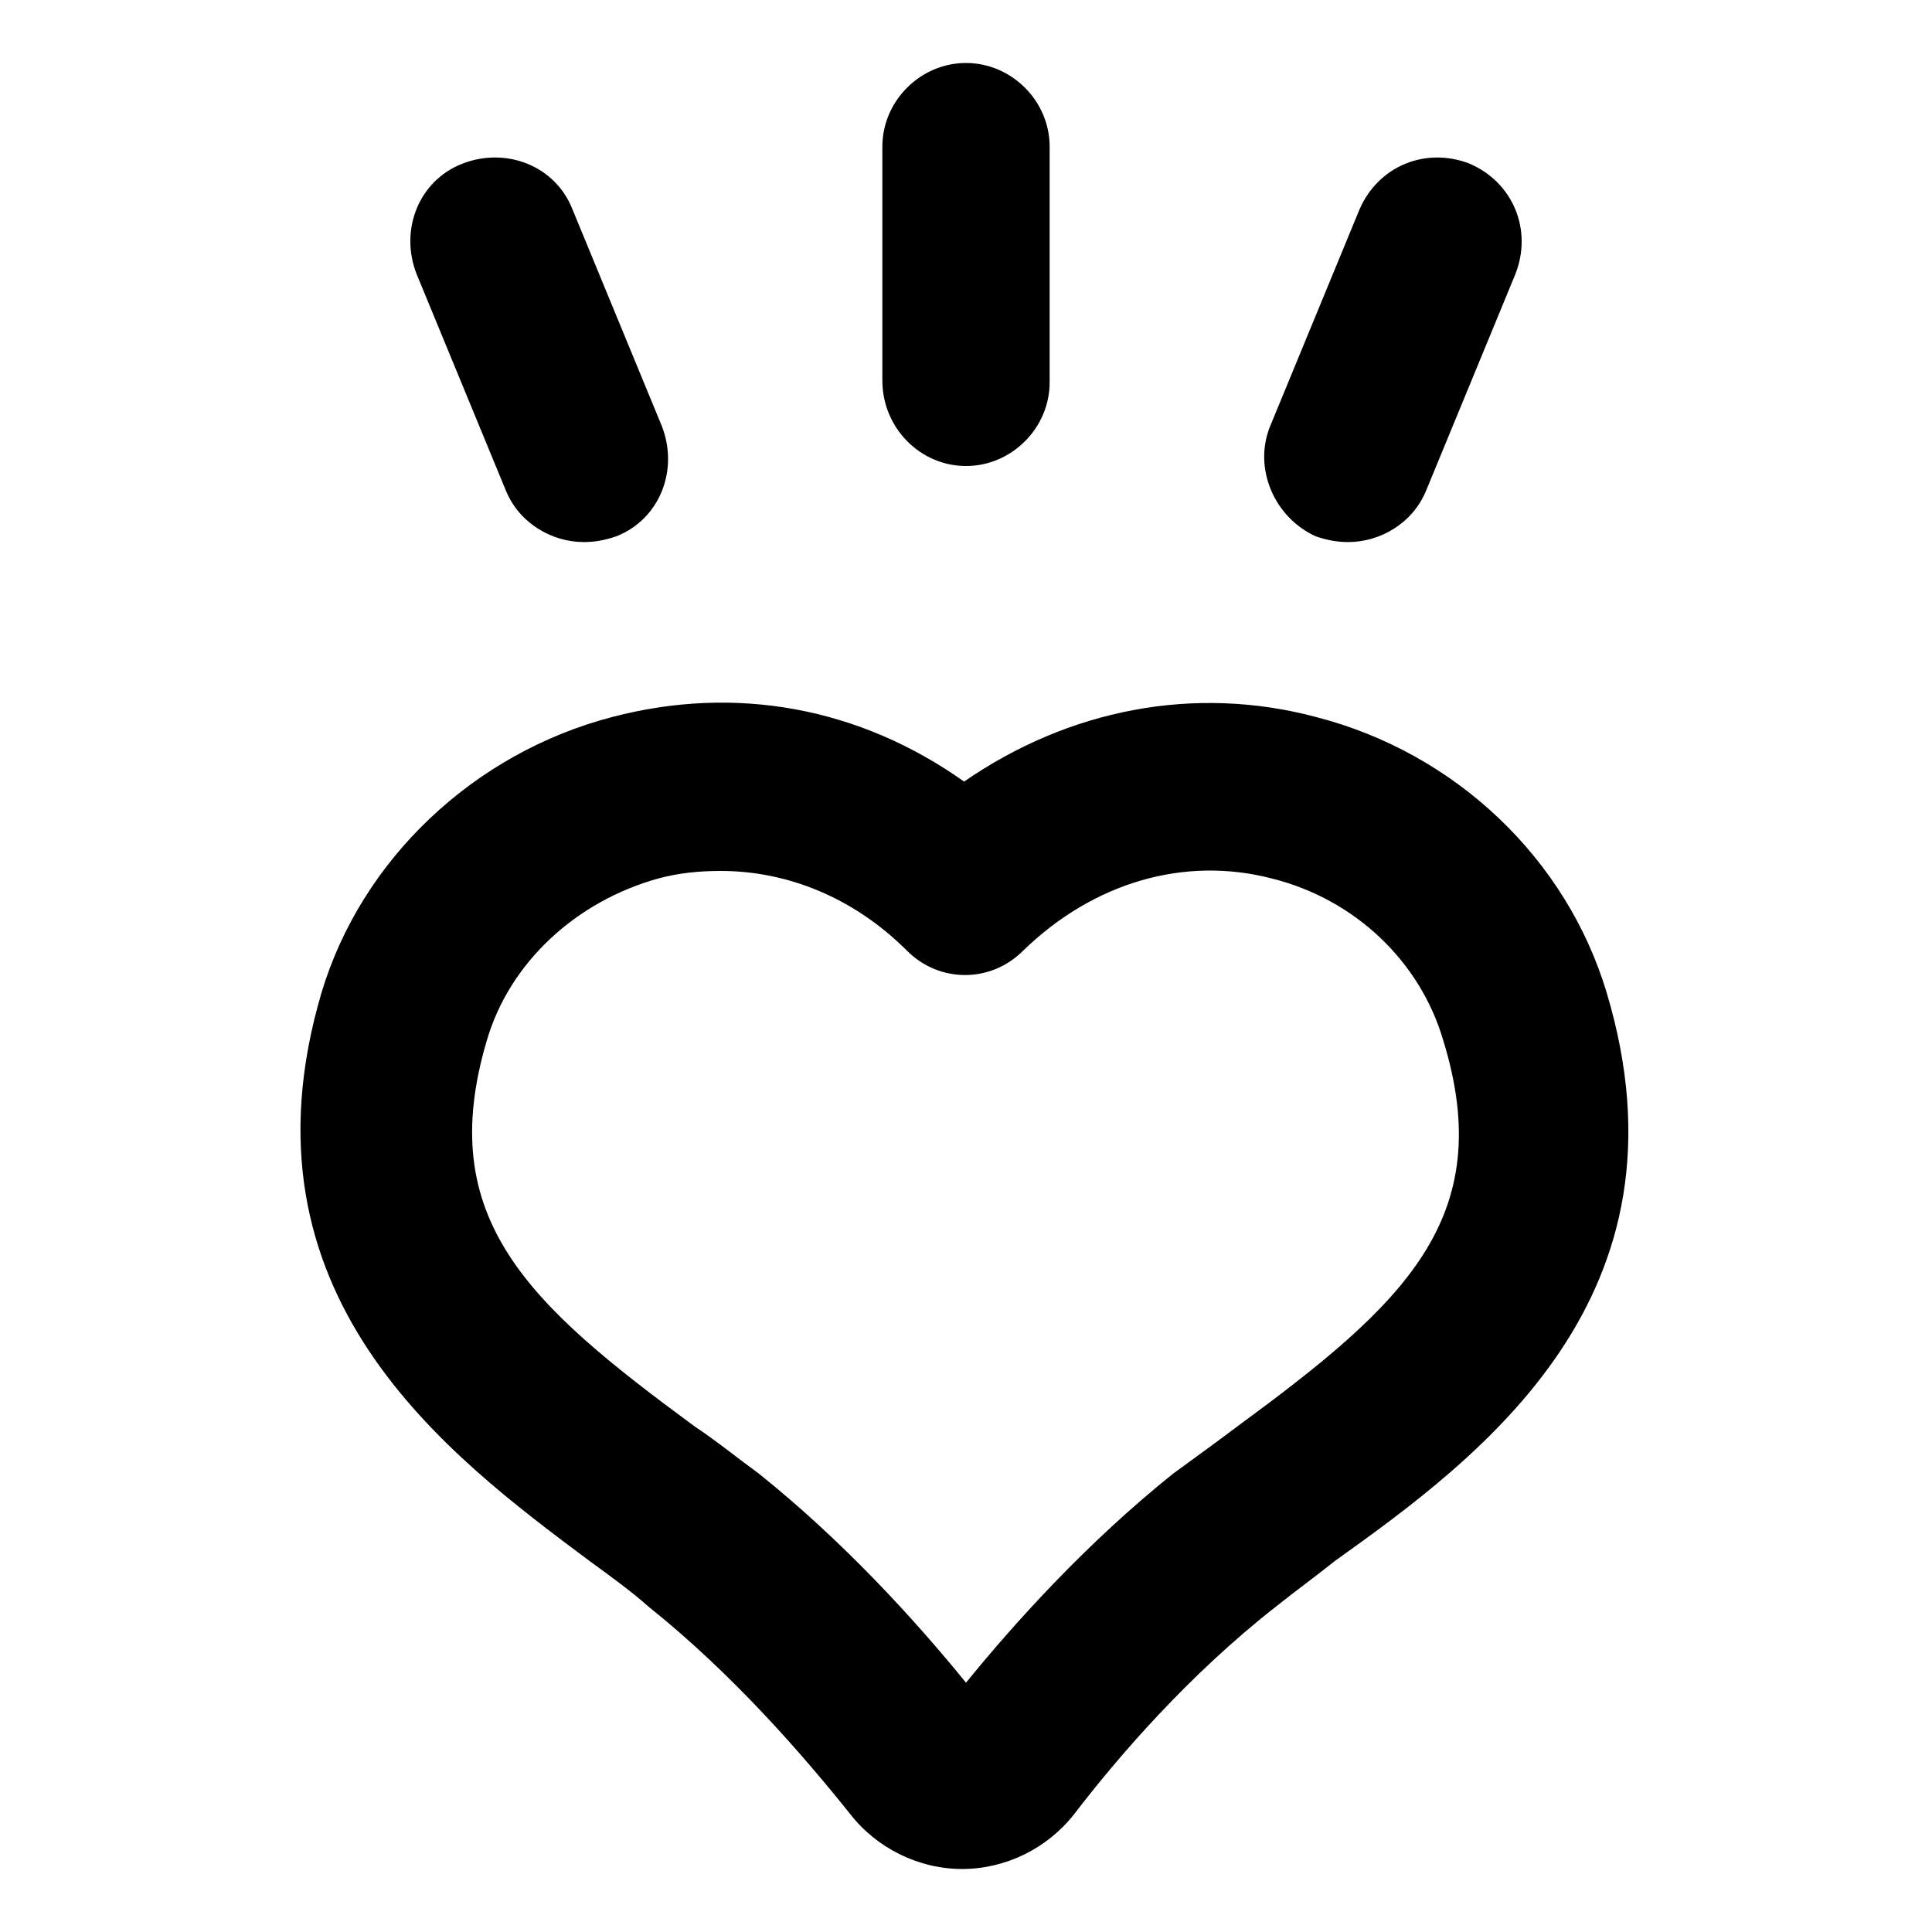
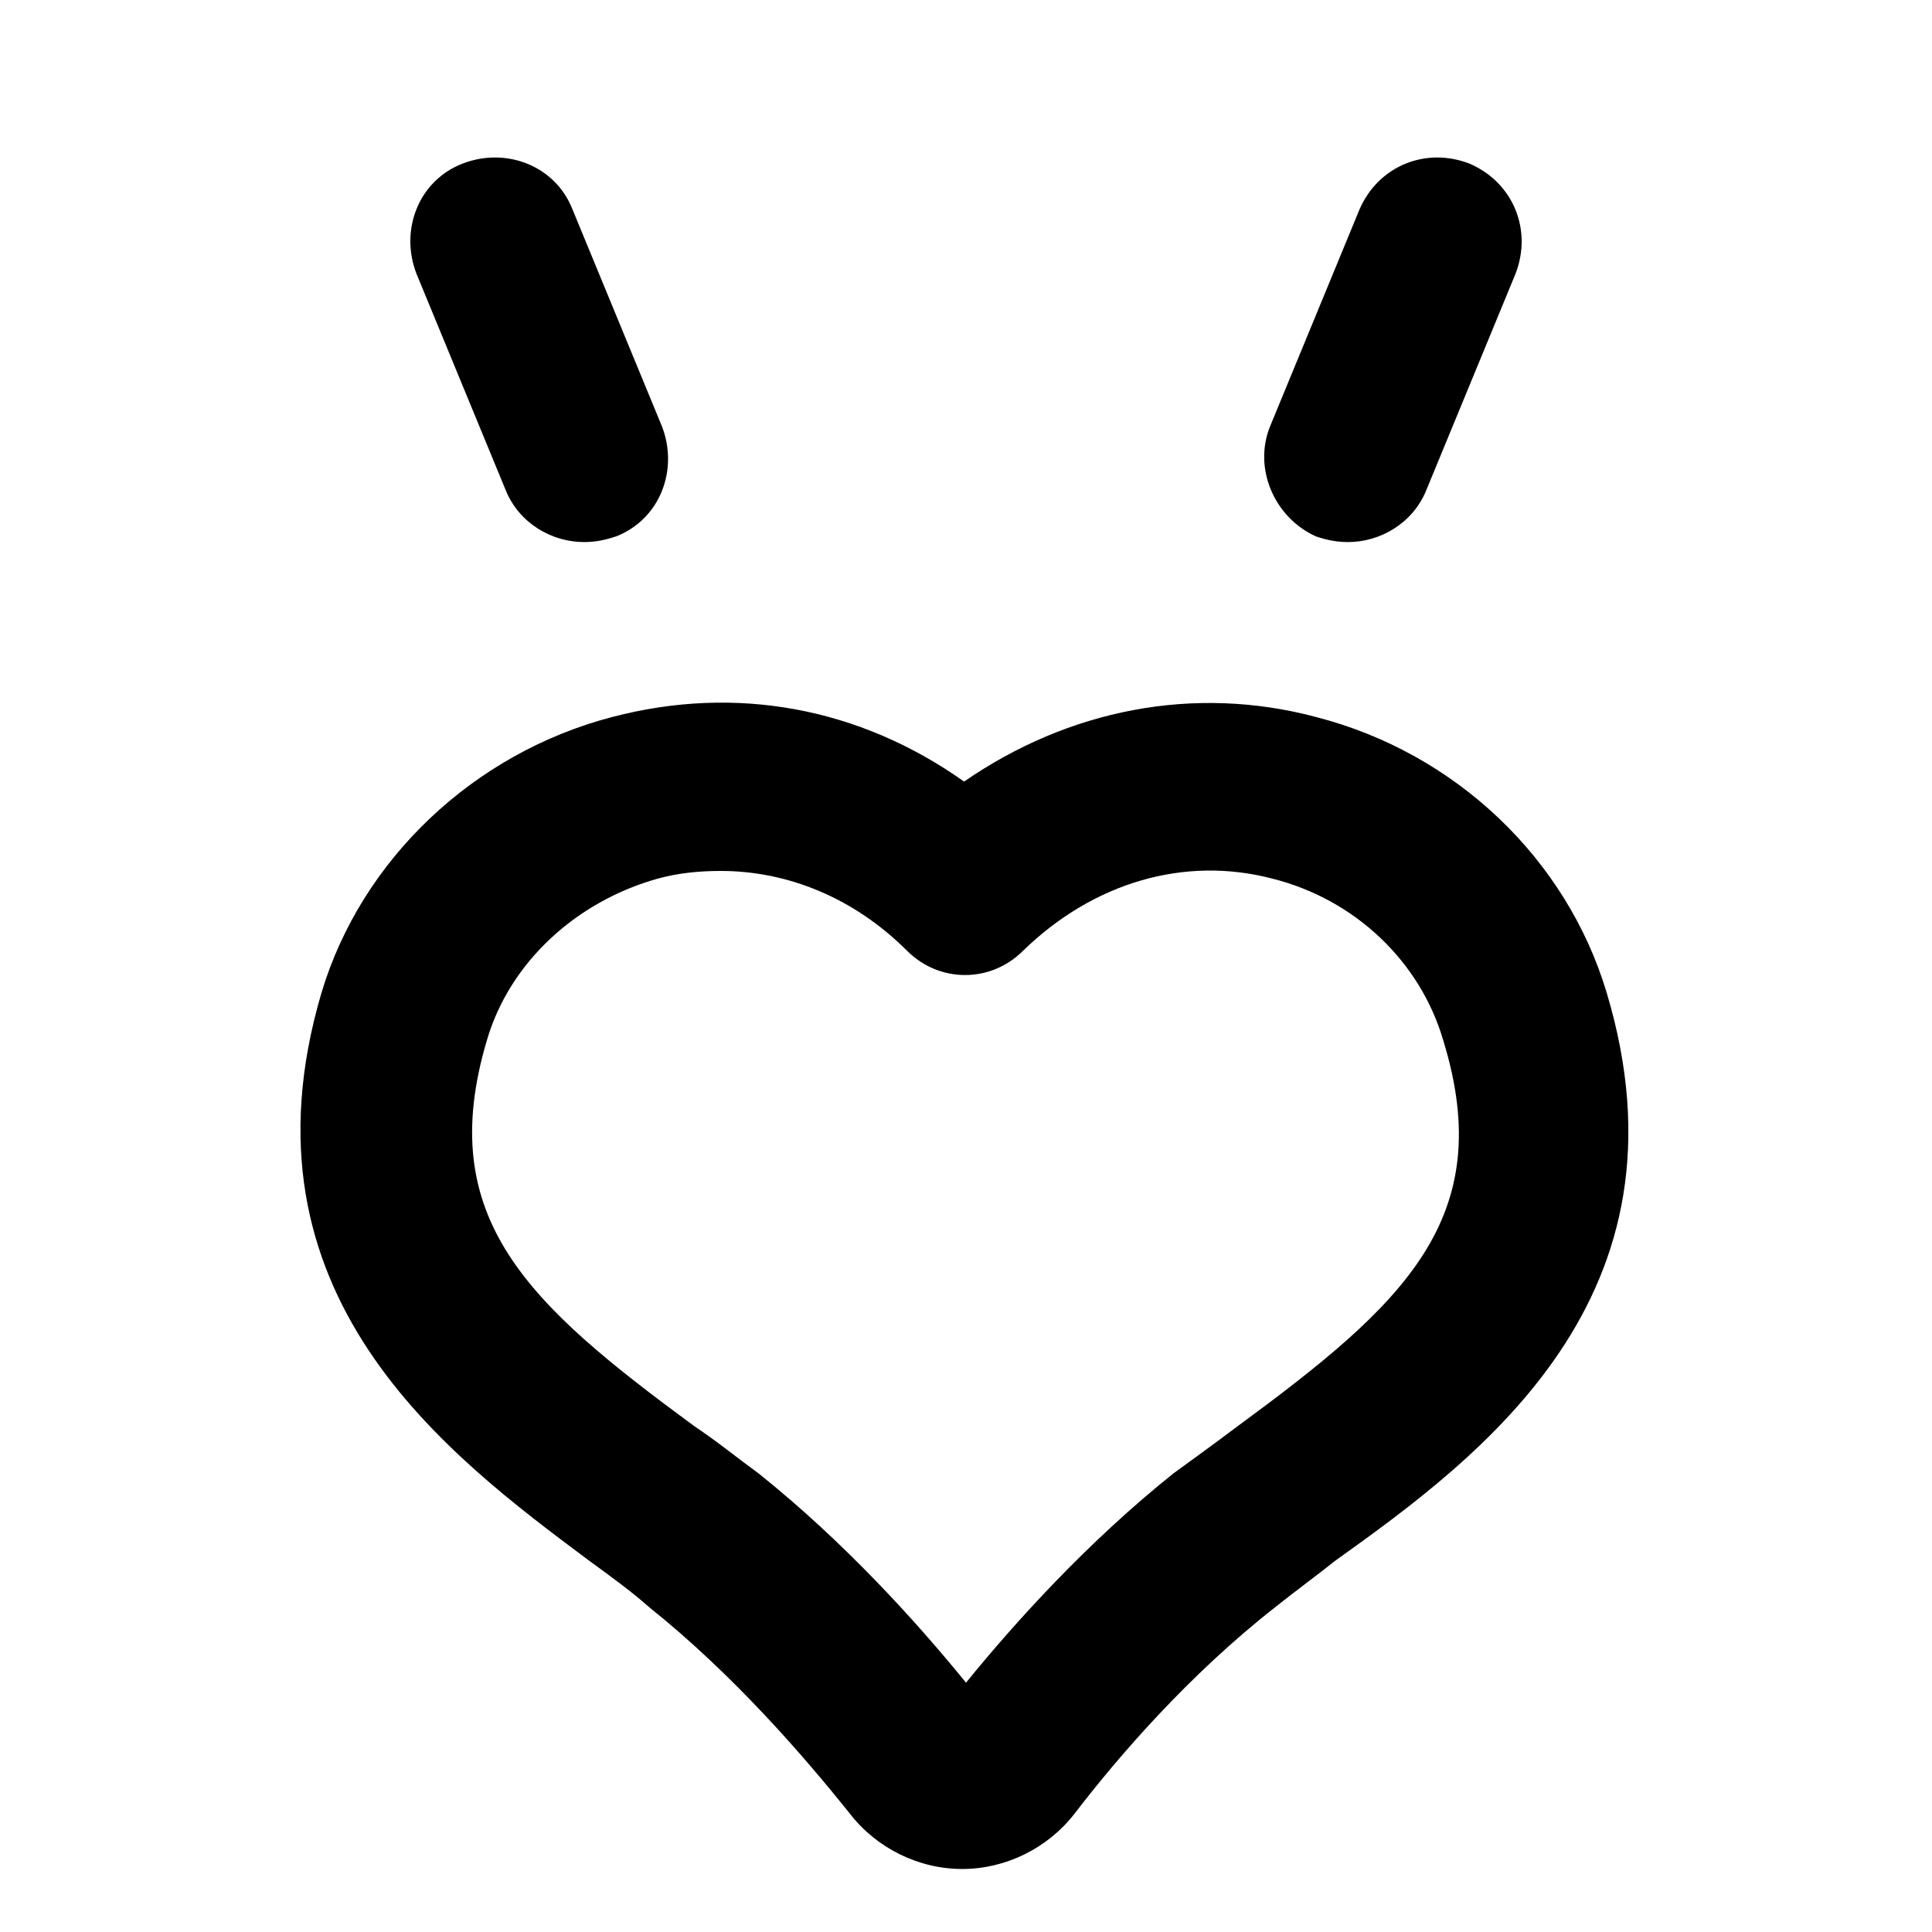
<svg xmlns="http://www.w3.org/2000/svg" fill="#000000" width="800px" height="800px" version="1.1" viewBox="144 144 512 512">
  <g>
    <path d="m569.78 407.05c-10.578-35.266-39.801-63.48-77.082-73.051-32.242-8.566-65.496-2.016-93.203 17.129-27.711-19.648-60.457-25.695-93.203-17.129-36.777 9.574-66.504 37.785-77.082 73.051-23.68 80.105 33.25 122.43 71.039 150.64 5.543 4.031 11.082 8.062 15.617 12.09 22.672 18.137 41.312 39.801 53.402 54.914 7.055 9.07 18.137 14.609 29.727 14.609 11.586 0 22.672-5.543 29.727-14.609 11.586-15.113 30.23-36.777 53.402-54.914 5.039-4.031 10.578-8.062 15.617-12.09 38.789-27.711 96.223-70.031 72.039-150.64zm-97.738 114.87c-6.047 4.535-11.586 8.566-17.129 12.594-22.672 18.137-41.816 39.297-54.914 55.418-13.098-16.121-32.242-37.281-54.914-55.418-5.543-4.031-11.082-8.566-17.129-12.594-43.836-32.246-69.023-54.918-54.918-102.27 6.047-20.656 23.68-36.777 45.344-42.824 5.543-1.512 11.082-2.016 16.625-2.016 17.633 0 35.266 7.055 49.375 21.16 8.566 8.566 22.168 8.566 30.73 0 18.641-18.137 42.824-25.191 66-19.145 22.168 5.543 39.297 22.168 45.344 42.824 14.609 47.355-10.582 70.027-54.414 102.27z" />
-     <path d="m400 267.5c12.09 0 22.168-10.078 22.168-22.168v-62.473c0-12.09-10.078-22.168-22.168-22.168s-22.168 10.078-22.168 22.168v61.969c0 12.598 10.074 22.672 22.168 22.672z" />
    <path d="m492.7 286.14c3.023 1.008 5.543 1.512 8.566 1.512 8.566 0 17.129-5.039 20.656-13.602l23.68-57.434c4.535-11.586-0.504-24.184-12.09-29.223-11.586-4.535-24.184 0.504-29.223 12.09l-23.68 57.438c-4.535 11.082 1.008 24.18 12.09 29.219z" />
    <path d="m278.08 274.05c3.527 8.566 12.09 13.602 20.656 13.602 3.023 0 5.543-0.504 8.566-1.512 11.586-4.535 16.625-17.633 12.09-29.223l-23.68-57.434c-4.535-11.586-17.633-16.625-29.223-12.09-11.586 4.535-16.625 17.633-12.09 29.223z" />
  </g>
</svg>